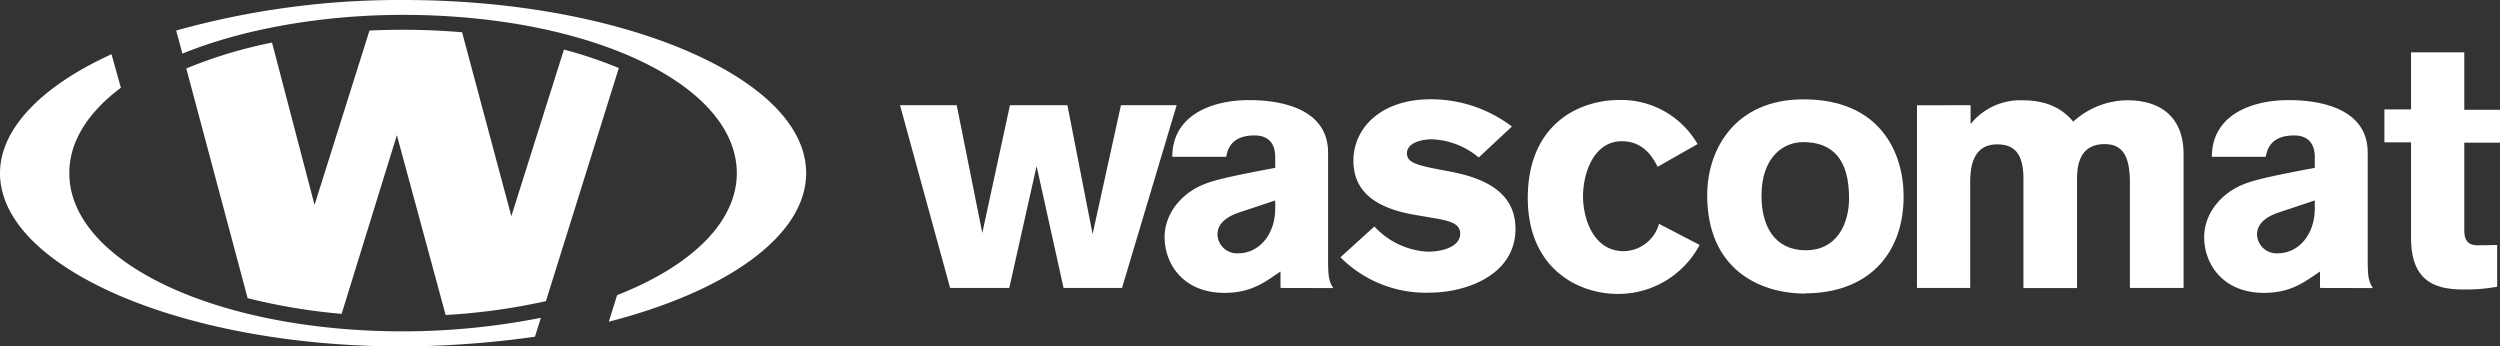
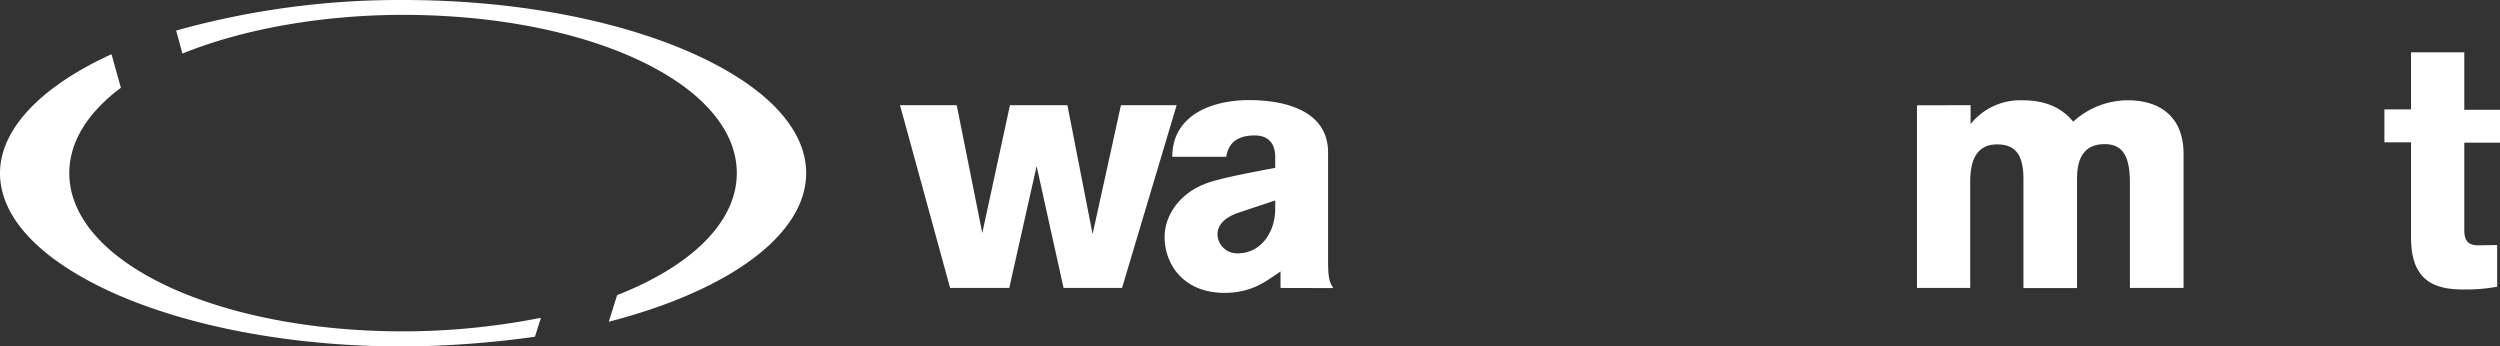
<svg xmlns="http://www.w3.org/2000/svg" viewBox="0 0 396.85 54.97">
  <rect x="0" y="0" width="396.85" height="54.97" fill="#333333" stroke="none" />
  <defs>
    <style>.cls-1{fill:#fff;}</style>
  </defs>
  <title>Risorsa 1</title>
  <g id="Livello_2" data-name="Livello 2">
    <g id="Layer_1" data-name="Layer 1">
      <polygon class="cls-1" points="178.11 45.71 168.83 45.71 164.55 26.37 160.21 45.71 150.82 45.71 142.87 16.7 151.87 16.7 155.93 36.99 160.32 16.7 169.44 16.7 173.44 37.16 177.94 16.7 186.78 16.7 178.11 45.71" />
      <path class="cls-1" d="M203.27,45.71V43.1c-2.28,1.5-4.45,3.39-8.89,3.39-6.62,0-9.51-4.67-9.51-8.84,0-3.61,2.5-6.84,6.11-8.34,2-.83,5.06-1.45,11.45-2.67V25c0-1-.17-3.5-3.28-3.5-3.61,0-4.28,2.11-4.5,3.39h-8.56c0-6.39,5.89-9,12.23-9,5,0,12.5,1.34,12.5,8.34v17c0,2.5.11,3.45.83,4.5Zm-6.34-12.06c-2.95.94-3.67,2.34-3.67,3.61a3.1,3.1,0,0,0,3.28,2.95c3.33,0,5.89-3,5.89-7.11V31.82Z" />
-       <path class="cls-1" d="M234.73,25a12.32,12.32,0,0,0-7.39-2.89c-1.83,0-4,.61-4,2.22,0,1.39,1.33,1.83,4.73,2.5l2.05.39c6.28,1.17,10.45,3.73,10.45,9.12,0,7.22-7.67,10.12-13.73,10.12a19.13,19.13,0,0,1-14.06-5.62l5.39-4.89a12.41,12.41,0,0,0,8.45,4c2.83,0,5.17-1,5.17-2.84,0-1.61-1.5-2.06-4.61-2.56l-2.61-.45c-6.89-1.17-9.73-4.17-9.73-8.61,0-4.95,4.12-9.73,12.29-9.73A21.19,21.19,0,0,1,240,20.09Z" />
-       <path class="cls-1" d="M269.8,38.88a14.65,14.65,0,0,1-12.89,7.78c-6.78,0-14.39-4.34-14.39-15.23,0-11.62,8-15.56,14.56-15.56a14,14,0,0,1,12.39,7l-6.34,3.61c-.78-1.61-2.33-4.06-5.67-4.06-4.56,0-6.17,5.22-6.17,8.73,0,3.67,1.72,8.72,6.45,8.72a5.92,5.92,0,0,0,5.61-4.34Z" />
-       <path class="cls-1" d="M286.58,46.6C279,46.6,271,42.49,271,31c0-7.34,4.45-15.23,15.29-15.23,12.17,0,15.89,8.45,15.89,15.4,0,9.39-5.89,15.39-15.62,15.39m-.33-24c-3.22,0-6.61,2.45-6.61,8.5,0,4.83,2.06,8.67,7.06,8.67,4.72,0,6.84-3.95,6.84-8.28,0-6.17-2.61-8.89-7.28-8.89" />
      <path class="cls-1" d="M312.81,16.7v3A10.08,10.08,0,0,1,321,15.92c3.89,0,6.34,1.28,8.11,3.39a12.86,12.86,0,0,1,8.62-3.39c5.34,0,8.89,2.78,8.89,8.51V45.71H338.1V29c0-3.89-.95-6.12-4-6.12s-4.39,1.95-4.39,5.45v17.4h-8.51V28.37c0-4.06-1.5-5.45-4.17-5.45-3.84,0-4.28,3.56-4.28,6V45.71h-8.45v-29Z" />
-       <path class="cls-1" d="M368.28,45.71V43.1c-2.28,1.5-4.45,3.39-8.89,3.39-6.61,0-9.5-4.67-9.5-8.84,0-3.61,2.5-6.84,6.11-8.34,2-.83,5.06-1.45,11.45-2.67V25c0-1-.17-3.5-3.28-3.5-3.61,0-4.28,2.11-4.5,3.39h-8.56c0-6.39,5.89-9,12.23-9,5,0,12.51,1.34,12.51,8.34v17c0,2.5.11,3.45.83,4.5Zm-6.33-12.06c-2.95.94-3.67,2.34-3.67,3.61a3.1,3.1,0,0,0,3.28,2.95c3.34,0,5.89-3,5.89-7.11V31.82Z" />
      <path class="cls-1" d="M391.18,22.65v13.9c0,1.94.89,2.39,2.22,2.39.61,0,3-.05,3-.05v6.62a26.84,26.84,0,0,1-5.39.44c-4.67,0-8.28-1.45-8.28-8.22V22.59h-4.23V17.37h4.23V8.31h8.45v9.12h5.67v5.22Z" />
-       <path class="cls-1" d="M63,21.46,70.74,50A98.54,98.54,0,0,0,86.66,47.8l11.57-37a68.29,68.29,0,0,0-8.71-2.93L81.17,34.32,73.35,5.12a112.21,112.21,0,0,0-14.7-.27L49.93,32.53,43.18,6.76a73.26,73.26,0,0,0-13.61,4.11l9.74,36.46a94.61,94.61,0,0,0,14.92,2.49Z" />
      <path class="cls-1" d="M17.7,8.61l1.49,5.32c-5.36,4-8.19,8.67-8.19,13.54,0,14.09,23.27,25.13,53,25.13a113.62,113.62,0,0,0,21.86-2.15l-.94,3A157.46,157.46,0,0,1,64,55c-17.27,0-33.49-3-45.66-8.34C6.5,41.4,0,34.61,0,27.48,0,20.56,6.43,13.74,17.7,8.61" />
      <path class="cls-1" d="M64,0c17.27,0,33.49,3,45.66,8.34,11.81,5.22,18.31,12,18.31,19.14,0,9.65-11.94,18.58-31.33,23.59l1.32-4.22c12.09-4.75,19-11.78,19-19.36,0-14.09-23.27-25.13-53-25.13-12.81,0-25.45,2.25-35,6.15l-1-3.66A131.81,131.81,0,0,1,64,0" />
    </g>
  </g>
</svg>